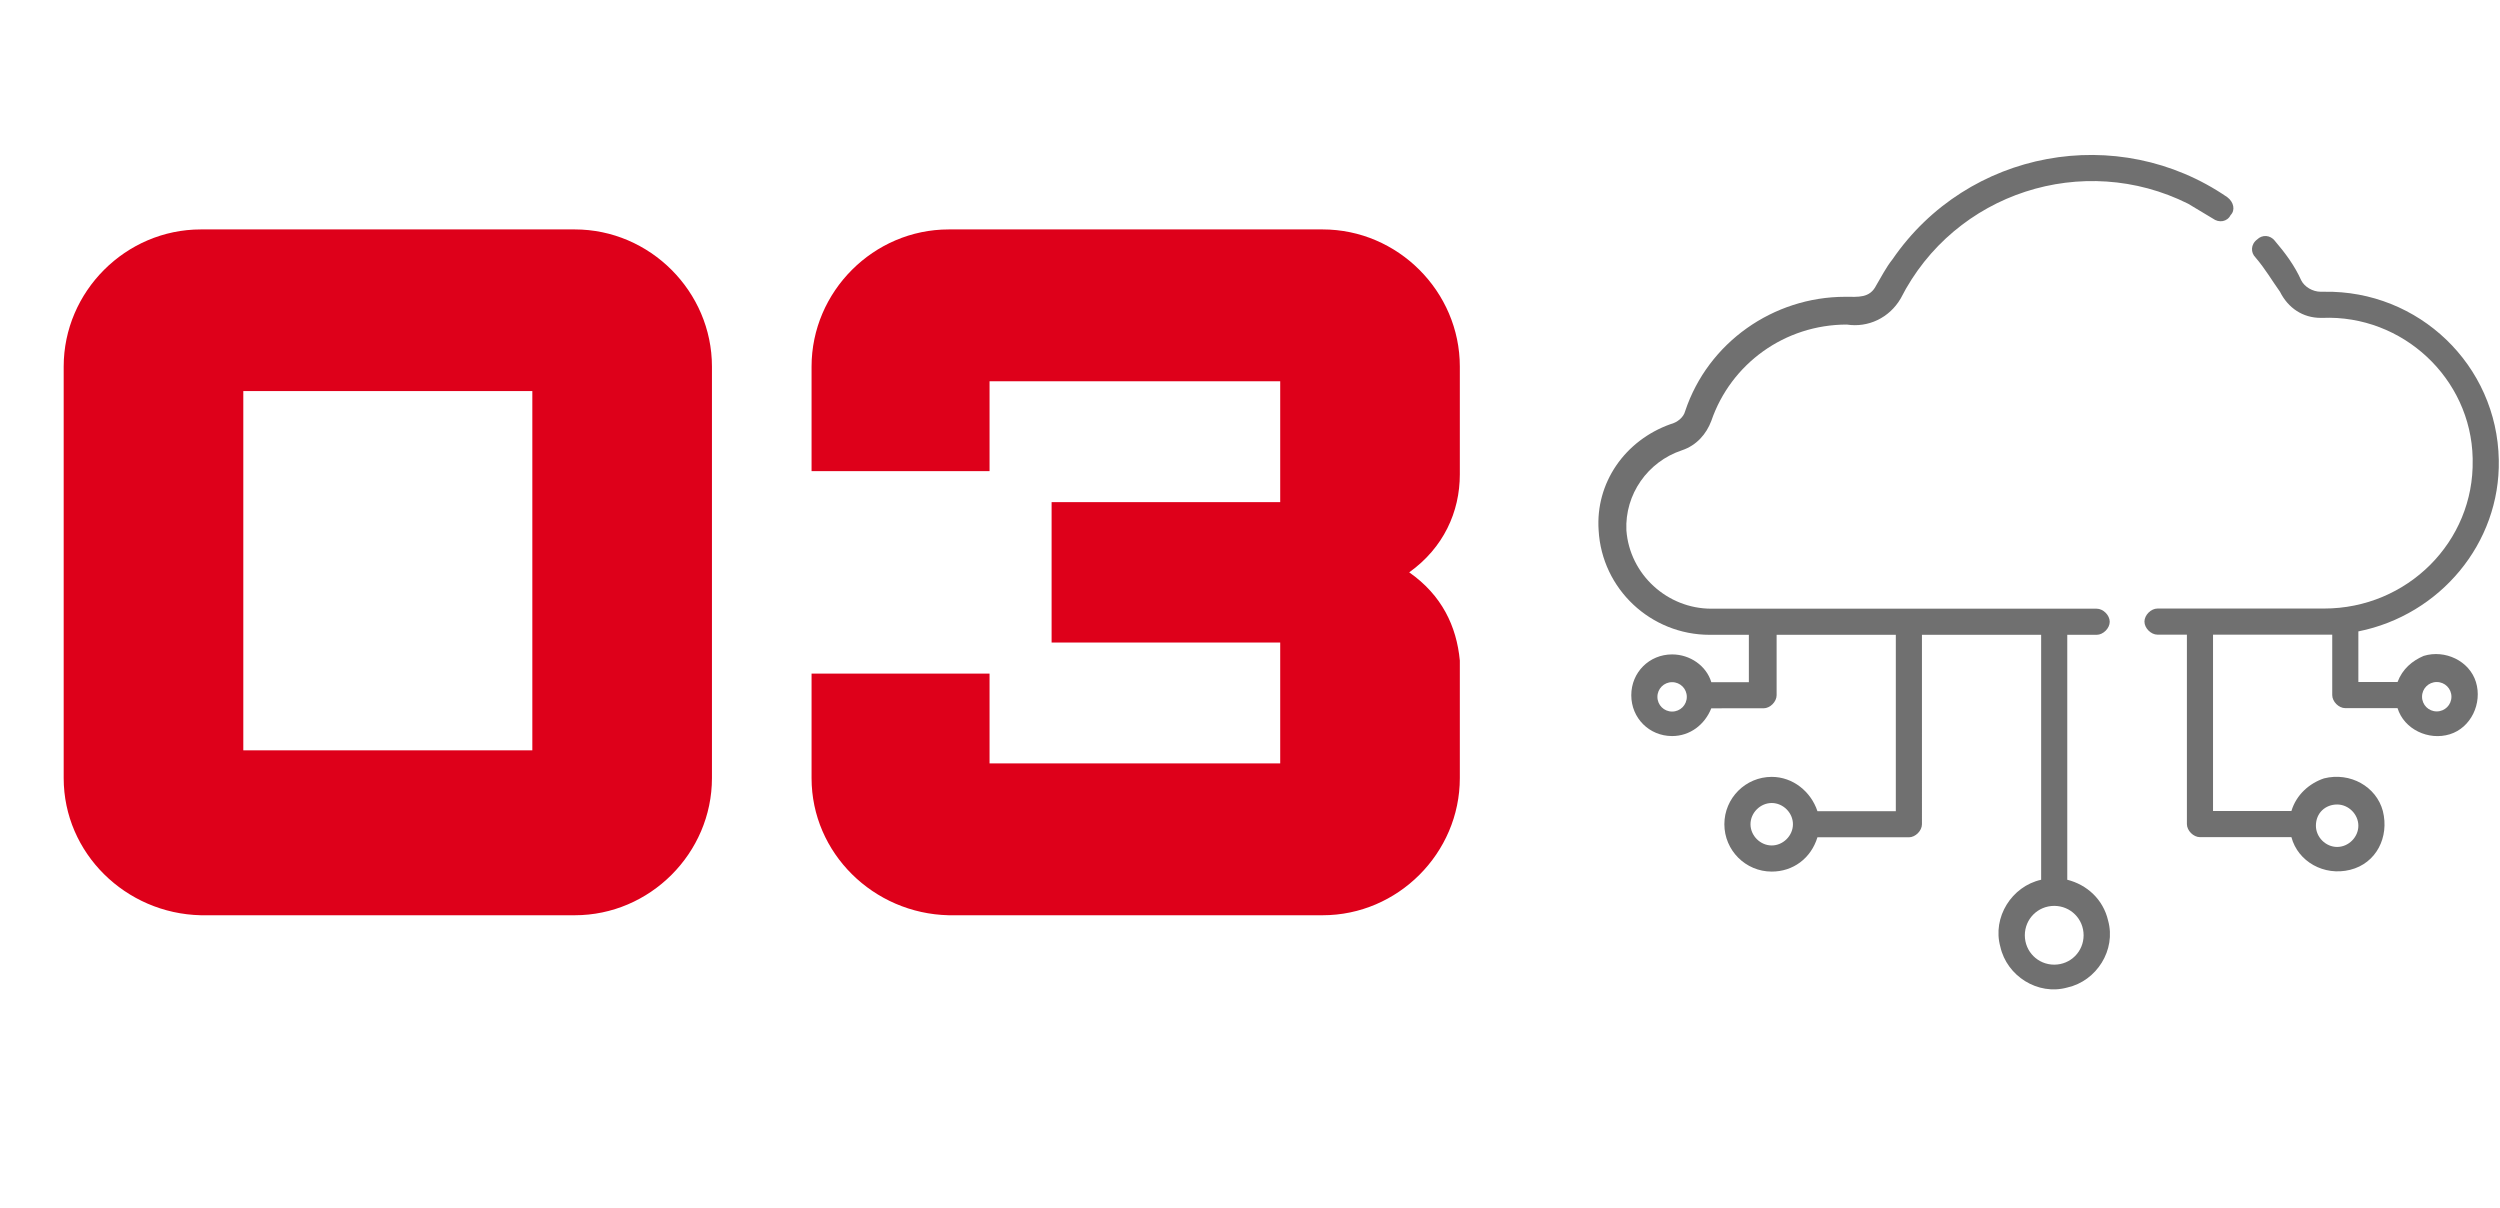
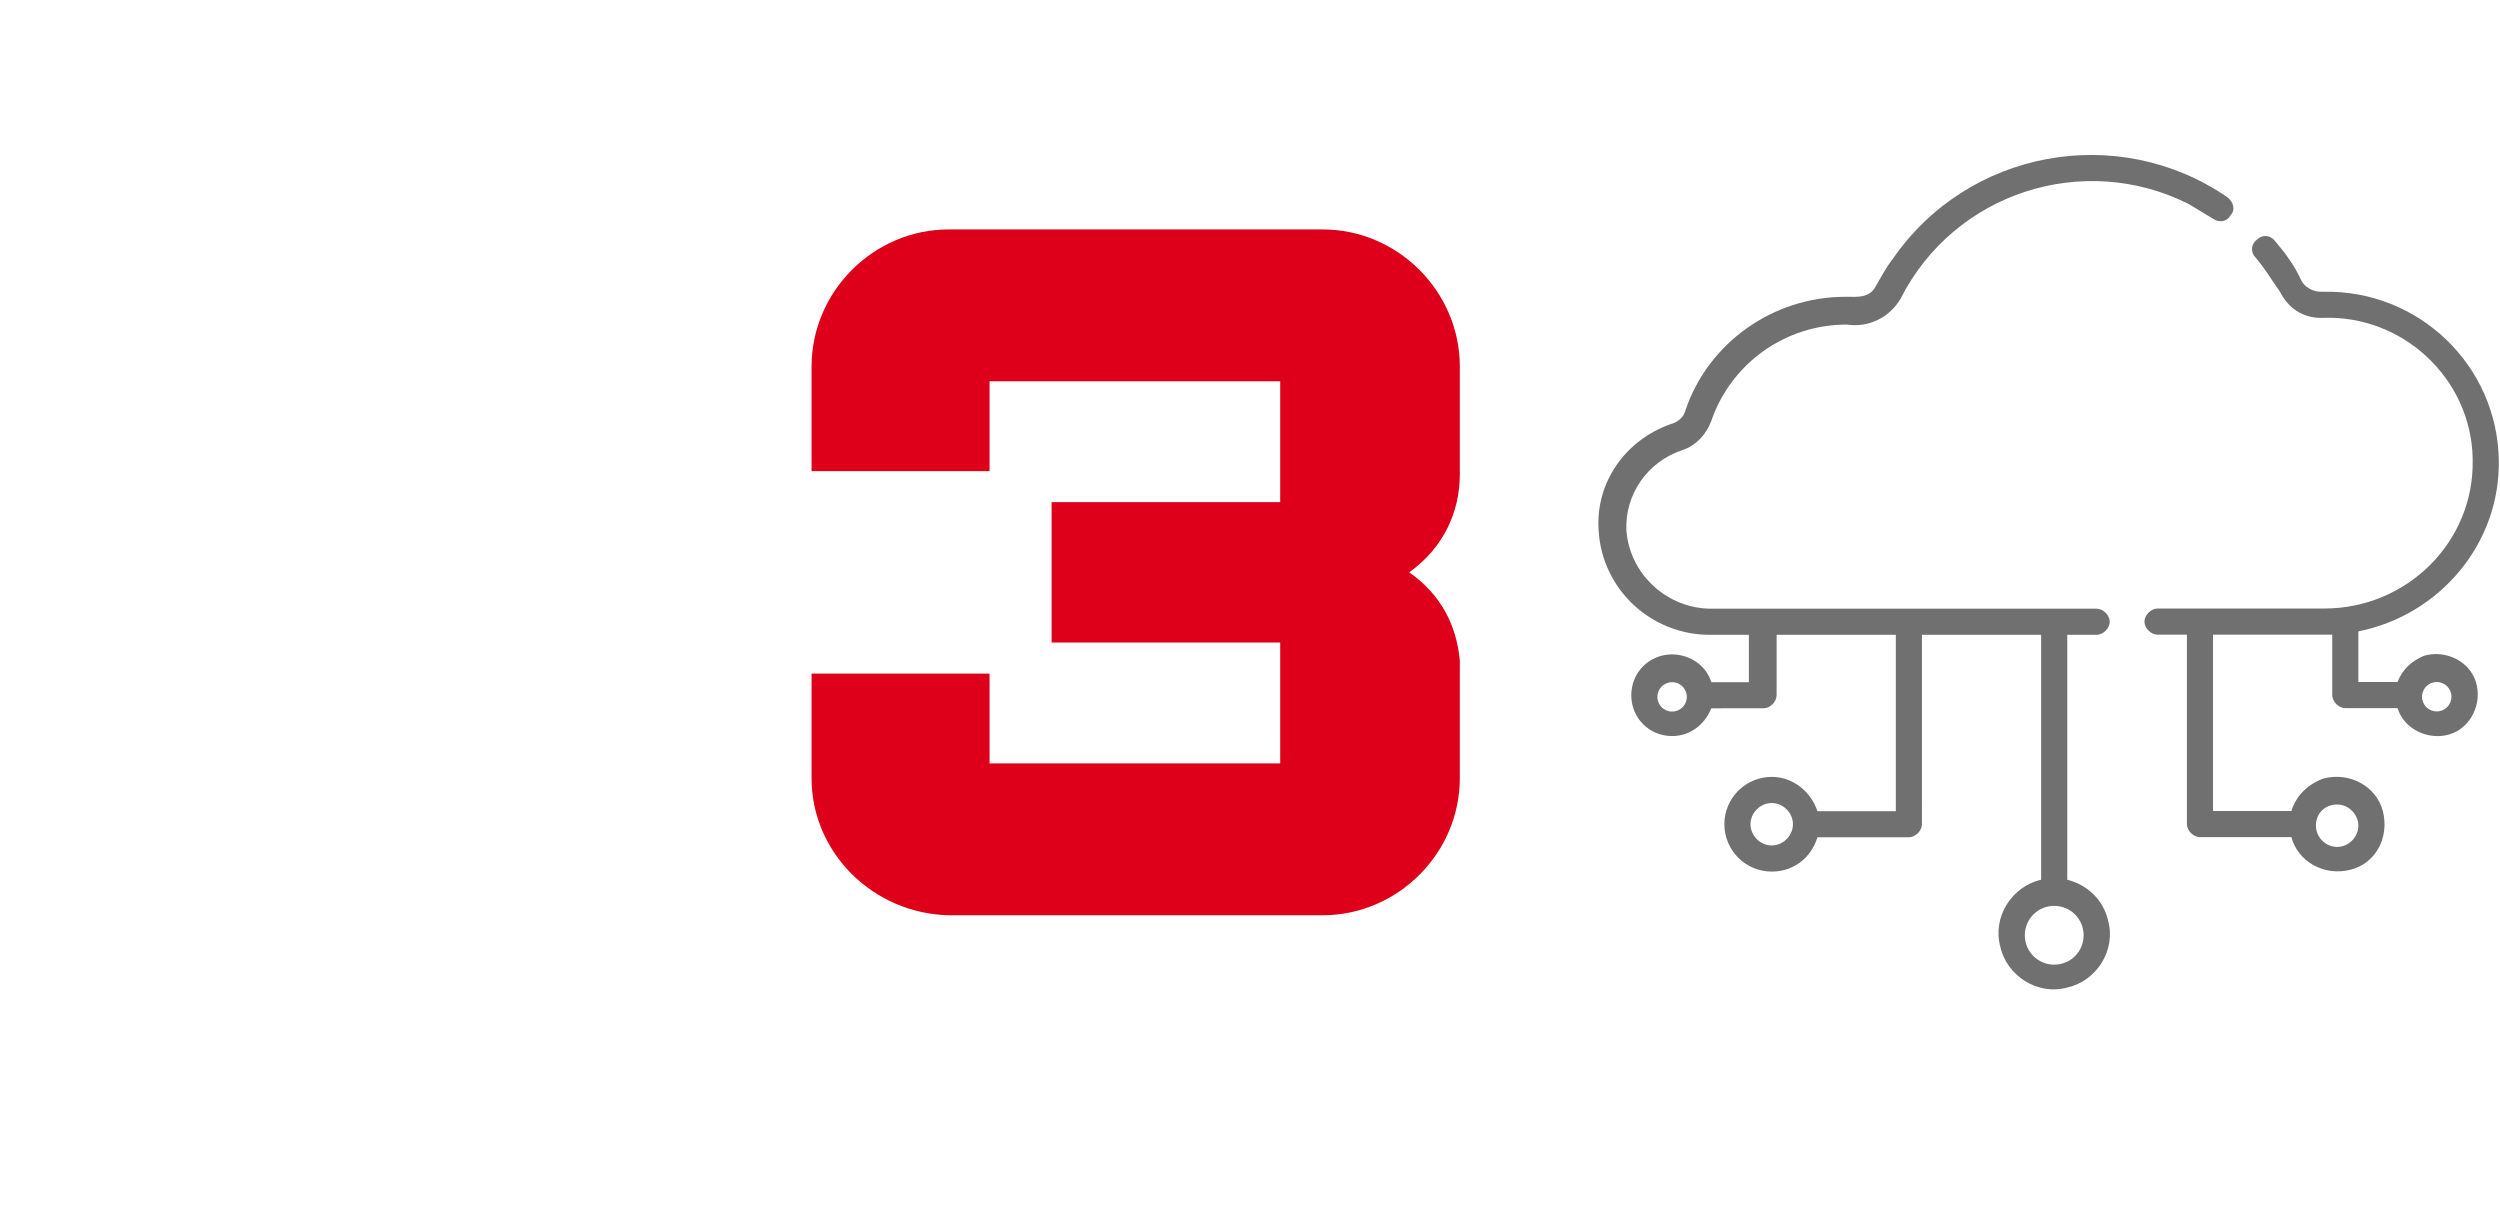
<svg xmlns="http://www.w3.org/2000/svg" version="1.1" id="Calque_1" x="0px" y="0px" viewBox="0 0 153.1 74" style="enable-background:new 0 0 153.1 74;" xml:space="preserve">
  <style type="text/css">
	.st0{enable-background:new    ;}
	.st1{fill:#DE001A;}
	.st2{fill:#707070;}
</style>
  <g id="Groupe_829" transform="translate(-405 -1459.85)">
    <g class="st0">
-       <path class="st1" d="M408.9,1507.5v-25.2c0-4.6,3.8-8.4,8.4-8.4h22.9c4.6,0,8.4,3.8,8.4,8.4v25.2c0,4.6-3.8,8.4-8.4,8.4h-22.9    C412.7,1515.8,408.9,1512.1,408.9,1507.5z M437.6,1505.8v-22h-17.7v22H437.6z" />
      <path class="st1" d="M454.7,1507.5v-6.4h10.9v5.5h17.8v-7.4h-14v-8.6h14v-7.4h-17.8v5.5h-10.9v-6.4c0-4.6,3.8-8.4,8.4-8.4H486    c4.6,0,8.4,3.8,8.4,8.4v6.6c0,2.3-1,4.5-3.1,6c2,1.4,2.9,3.3,3.1,5.4v7.2c0,4.6-3.8,8.4-8.4,8.4h-22.9    C458.5,1515.8,454.7,1512.1,454.7,1507.5z" />
    </g>
    <g id="Groupe_808" transform="translate(503 1499.862)">
      <g>
        <g id="Groupe_807" transform="translate(0 -30.535)">
          <g id="Groupe_805" transform="translate(0 -0.001)">
            <path id="Tracé_569" class="st2" d="M38.4,2.6C31.7-2,22.5-0.3,17.9,6.4c-0.4,0.5-0.7,1.1-1,1.6c-0.4,0.8-1.1,0.7-1.9,0.7       c-4.4,0-8.4,2.8-9.8,7c-0.1,0.4-0.5,0.7-0.9,0.8c-2.8,1-4.6,3.6-4.4,6.5c0.2,3.6,3.2,6.4,6.8,6.4h2.4v2.9H6.8       c-0.3-1-1.3-1.7-2.4-1.7c-1.4,0-2.5,1.1-2.5,2.5c0,1.4,1.1,2.5,2.5,2.5c1.1,0,2-0.7,2.4-1.7H10c0.4,0,0.8-0.4,0.8-0.8v-3.7h7.3       v10.8h-4.8c-0.4-1.2-1.5-2.1-2.8-2.1c-1.6,0-2.9,1.3-2.9,2.9c0,1.6,1.3,2.9,2.9,2.9c1.3,0,2.4-0.8,2.8-2.1h5.6       c0.4,0,0.8-0.4,0.8-0.8c0,0,0,0,0,0V29.4H27v15c-1.8,0.4-3,2.3-2.5,4.1c0.4,1.8,2.3,3,4.1,2.5c1.8-0.4,3-2.3,2.5-4.1       c-0.3-1.3-1.3-2.2-2.5-2.5v-15h1.8c0.4,0,0.8-0.4,0.8-0.8c0-0.4-0.4-0.8-0.8-0.8l0,0H6.8c-2.7,0-5-2.1-5.2-4.8       c-0.1-2.2,1.3-4.2,3.4-4.9c0.9-0.3,1.5-1,1.8-1.8c1.2-3.5,4.5-5.9,8.3-5.9c1.3,0.2,2.6-0.4,3.3-1.6C21.7,2.3,29.6-0.2,36,3       c0.5,0.3,1,0.6,1.5,0.9c0.4,0.3,0.9,0.2,1.1-0.2C38.9,3.4,38.8,2.9,38.4,2.6C38.4,2.6,38.4,2.6,38.4,2.6 M4.4,34.1       c-0.5,0-0.9-0.4-0.9-0.9c0-0.5,0.4-0.9,0.9-0.9c0.5,0,0.9,0.4,0.9,0.9C5.3,33.7,4.9,34.1,4.4,34.1 M10.5,42.3       c-0.7,0-1.3-0.6-1.3-1.3c0-0.7,0.6-1.3,1.3-1.3c0.7,0,1.3,0.6,1.3,1.3C11.8,41.7,11.2,42.3,10.5,42.3 M29.6,47.8       c0,1-0.8,1.8-1.8,1.8c-1,0-1.8-0.8-1.8-1.8c0-1,0.8-1.8,1.8-1.8C28.8,46,29.6,46.8,29.6,47.8" />
          </g>
          <g id="Groupe_806" transform="translate(33.326 4.99)">
            <path id="Tracé_570" class="st2" d="M11,22.8H0.8c-0.4,0-0.8,0.4-0.8,0.8c0,0,0,0,0,0c0,0.4,0.4,0.8,0.8,0.8c0,0,0,0,0,0h1.8       V36c0,0.4,0.4,0.8,0.8,0.8H9c0.4,1.5,2,2.4,3.6,2s2.4-2,2-3.6c-0.4-1.5-2-2.4-3.6-2c-0.9,0.3-1.7,1-2,2H4.2V24.4H11       c0.2,0,0.3,0,0.5,0v3.7c0,0.4,0.4,0.8,0.8,0.8h3.2c0.4,1.3,1.9,2,3.2,1.6c1.3-0.4,2-1.9,1.6-3.2c-0.4-1.3-1.9-2-3.2-1.6       c-0.7,0.3-1.3,0.8-1.6,1.6h-2.4v-3.1c5-1,8.7-5.4,8.6-10.5C21.6,7.9,16.8,3.3,11,3.4c-0.1,0-0.1,0-0.2,0c-0.5,0-1-0.3-1.2-0.7       C9.2,1.8,8.6,1,8,0.3C7.7-0.1,7.2-0.1,6.9,0.2C6.5,0.5,6.5,1,6.8,1.3c0,0,0,0,0,0c0.6,0.7,1,1.4,1.5,2.1C8.8,4.4,9.7,5,10.8,5       c0,0,0.1,0,0.1,0c4.9-0.2,9.1,3.7,9.2,8.6c0,0,0,0.1,0,0.1C20.2,18.7,16.1,22.8,11,22.8C11.1,22.8,11,22.8,11,22.8 M11.8,34.8       c0.7,0,1.3,0.6,1.3,1.3c0,0.7-0.6,1.3-1.3,1.3c-0.7,0-1.3-0.6-1.3-1.3C10.5,35.3,11.1,34.8,11.8,34.8 M17.9,27.3       c0.5,0,0.9,0.4,0.9,0.9s-0.4,0.9-0.9,0.9S17,28.7,17,28.2S17.4,27.3,17.9,27.3L17.9,27.3" />
          </g>
        </g>
      </g>
    </g>
  </g>
</svg>